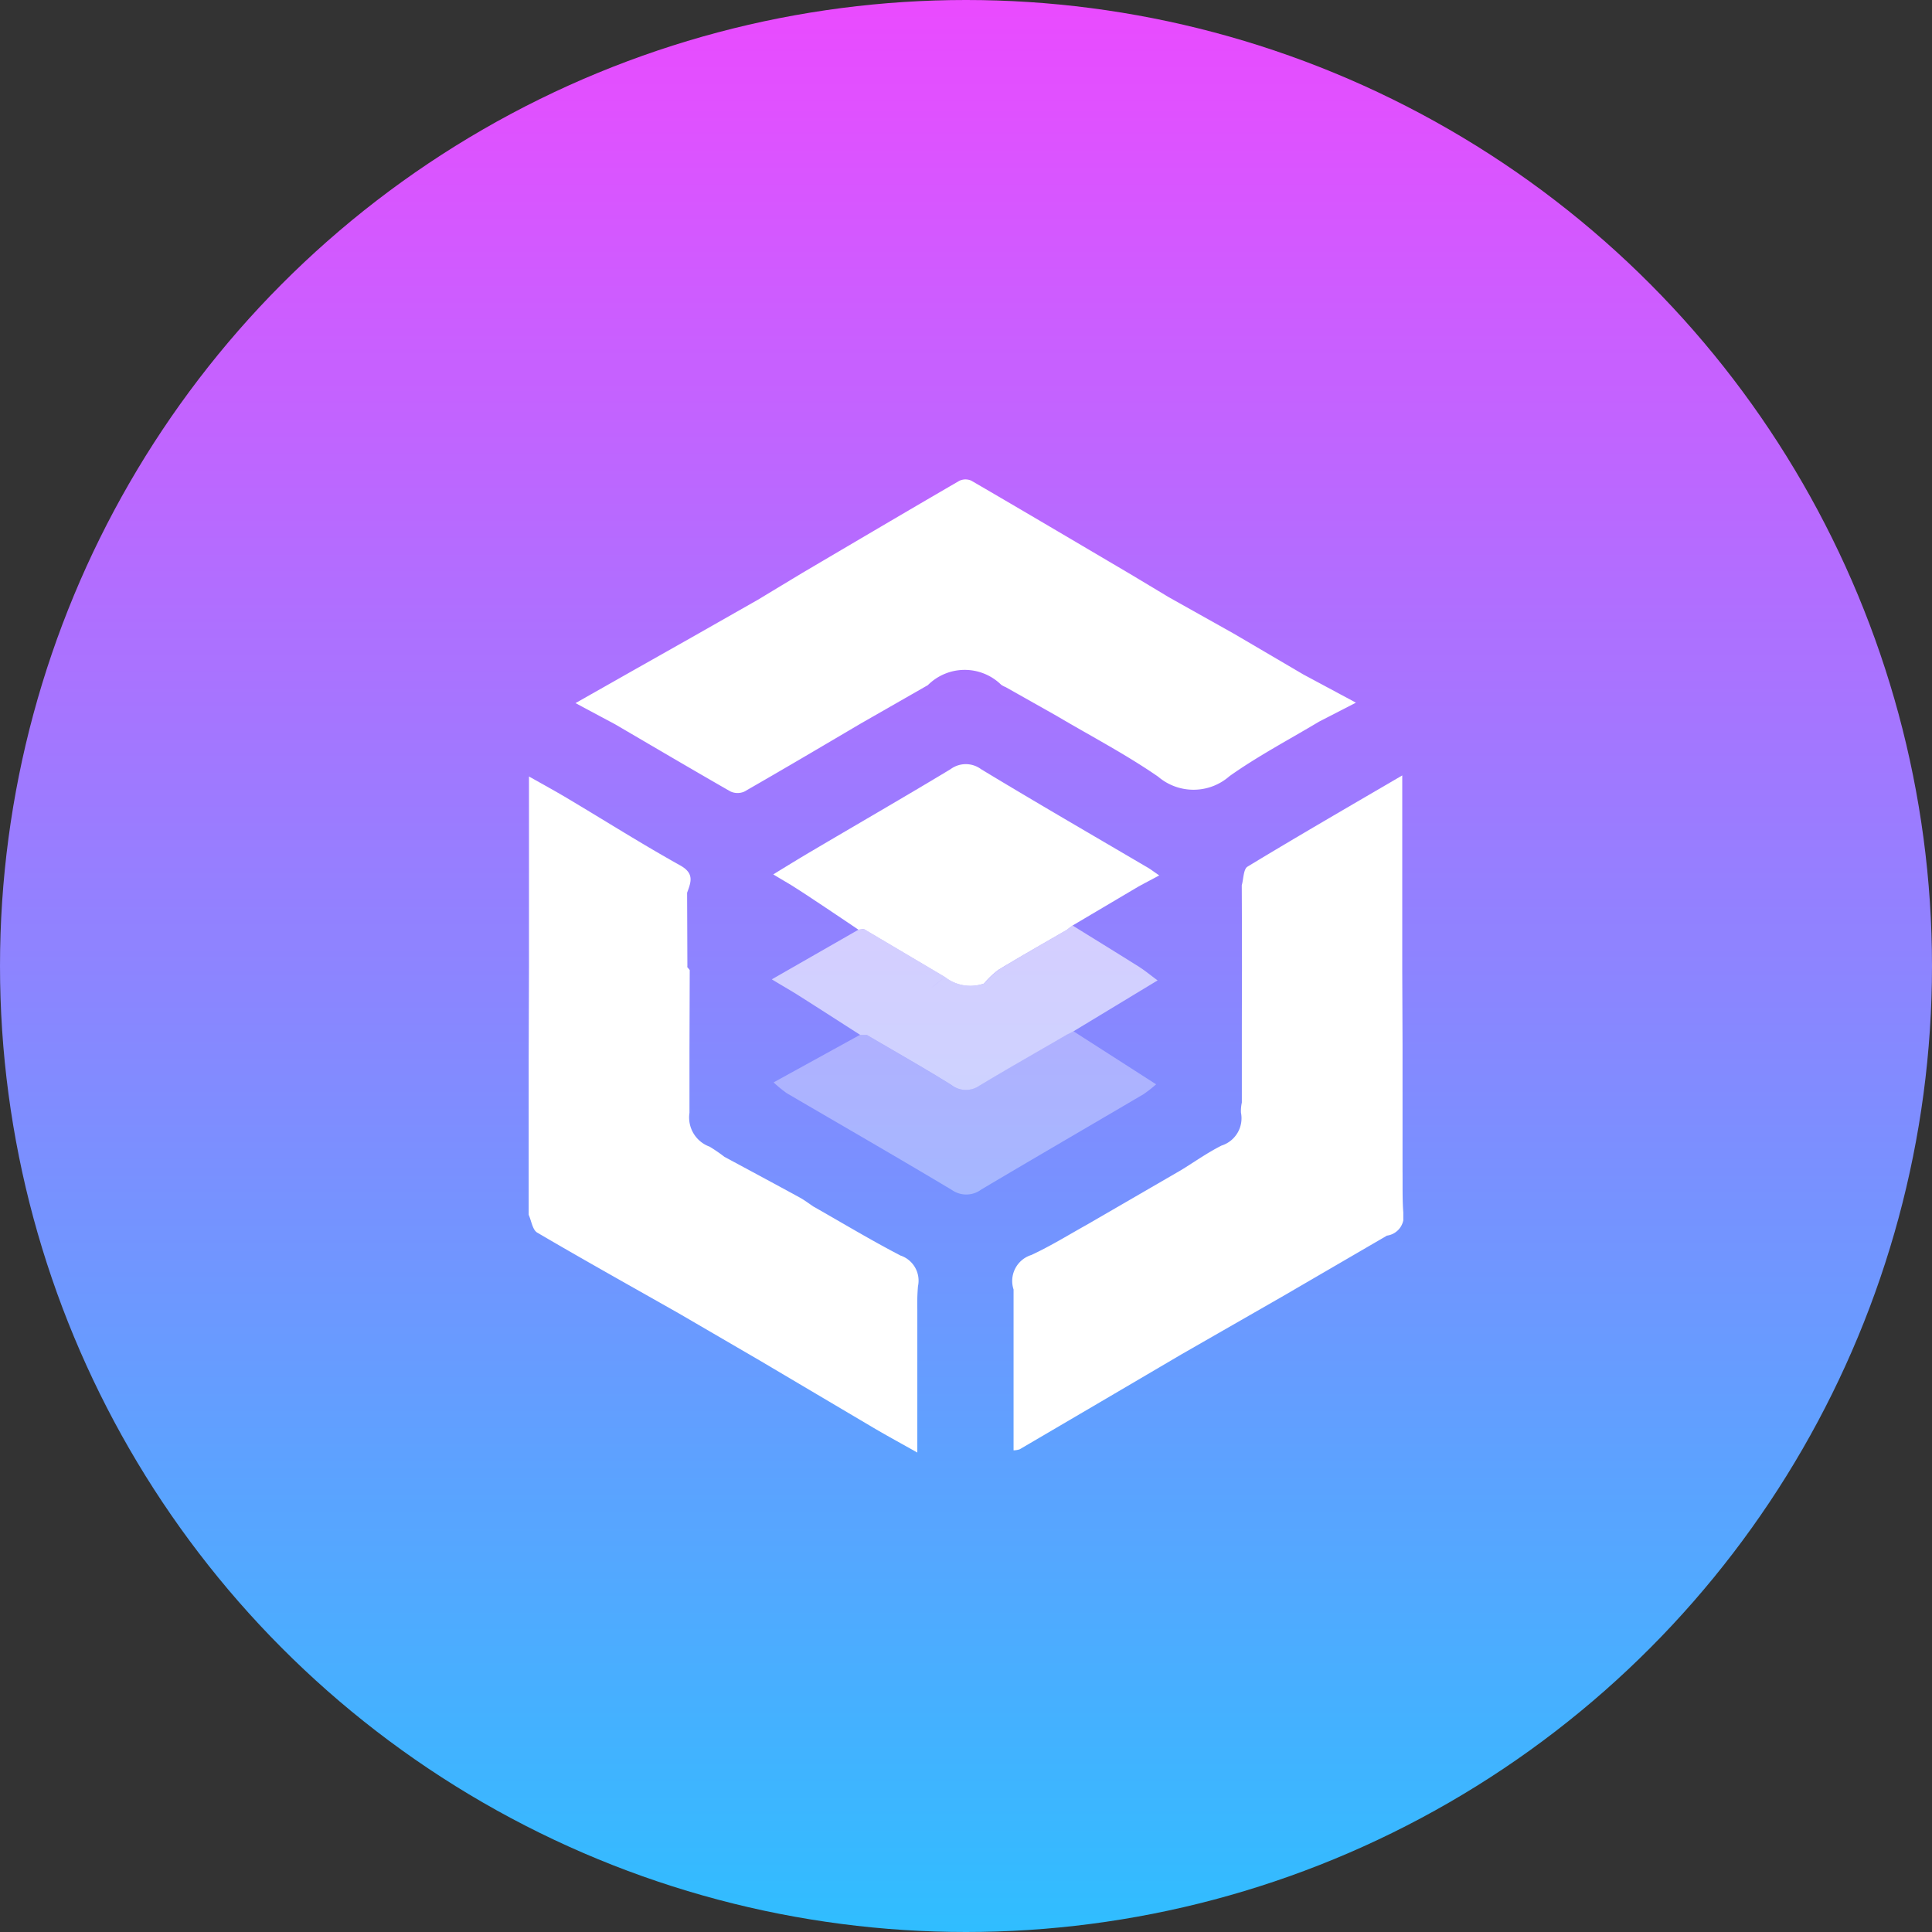
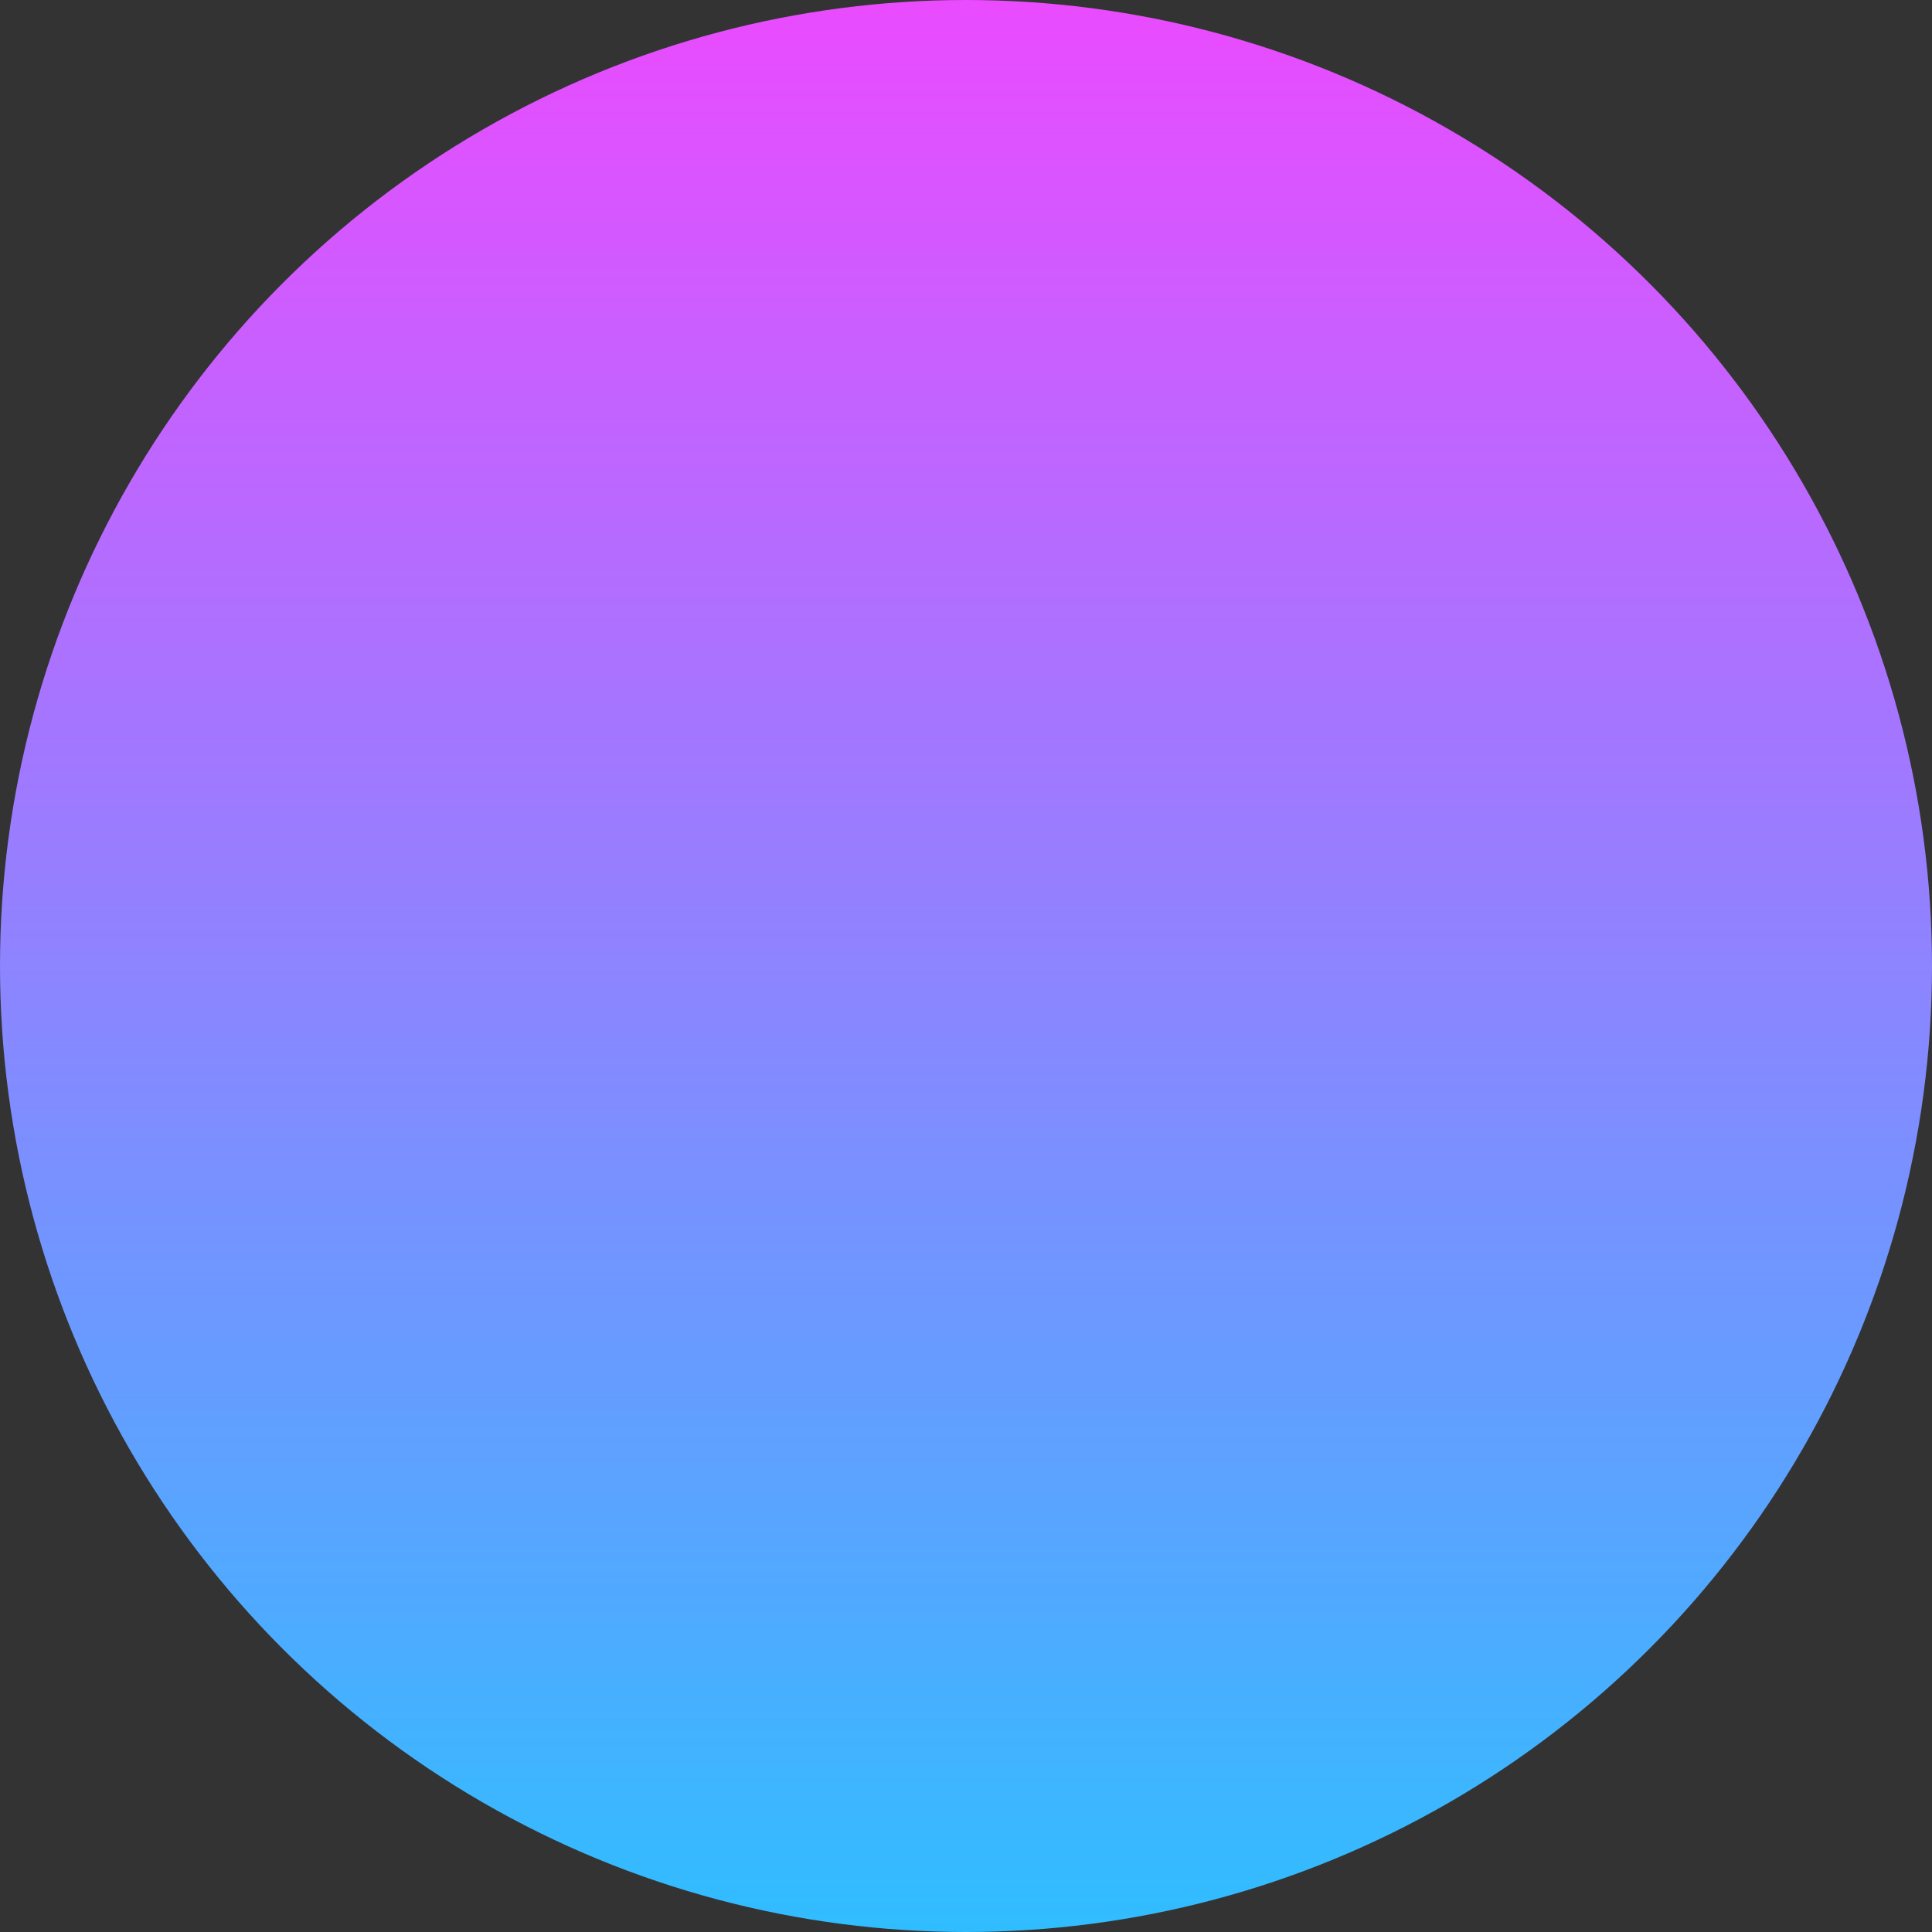
<svg xmlns="http://www.w3.org/2000/svg" width="76" height="76" viewBox="0 0 76 76">
  <rect x="0" y="0" width="76" height="76" fill="#333333" stroke="none" />
  <defs>
    <linearGradient id="linear-gradient" x1="0.5" x2="0.5" y2="1" gradientUnits="objectBoundingBox">
      <stop offset="0" stop-color="#eb4aff" />
      <stop offset="1" stop-color="#2fbeff" />
    </linearGradient>
    <clipPath id="clip-path">
-       <rect id="Rectangle_17977" data-name="Rectangle 17977" width="34.405" height="38.281" fill="none" />
-     </clipPath>
+       </clipPath>
    <clipPath id="clip-path-3">
      <rect id="Rectangle_17974" data-name="Rectangle 17974" width="15.041" height="6.421" fill="none" />
    </clipPath>
    <clipPath id="clip-path-4">
      <rect id="Rectangle_17975" data-name="Rectangle 17975" width="15.175" height="6.467" fill="none" />
    </clipPath>
  </defs>
  <g id="Group_50271" data-name="Group 50271" transform="translate(-863 -1804)">
    <circle id="Ellipse_1824" data-name="Ellipse 1824" cx="38" cy="38" r="38" transform="translate(863 1804)" fill="url(#linear-gradient)" />
    <g id="Group_50261" data-name="Group 50261" transform="translate(883.797 1822.859)">
      <g id="Group_50260" data-name="Group 50260" clip-path="url(#clip-path)">
        <g id="Group_50259" data-name="Group 50259" transform="translate(0 0)">
          <g id="Group_50258" data-name="Group 50258" clip-path="url(#clip-path)">
            <path id="Path_78047" data-name="Path 78047" d="M34.866,8.783l-1.451.747c-1.178.706-2.4,1.349-3.518,2.141a2.142,2.142,0,0,1-2.809.023c-1.272-.88-2.655-1.6-3.991-2.391L21.09,8.171h0a.915.915,0,0,1-.176-.092,2.051,2.051,0,0,0-2.886.014L15.394,9.6c-1.526.9-3.049,1.8-4.584,2.68a.662.662,0,0,1-.554-.009C8.736,11.4,7.232,10.513,5.723,9.631L4.168,8.8C5,8.328,5.7,7.933,6.394,7.538l2.337-1.32,2.606-1.481,1.745-1.054C15.143,2.47,17.2,1.255,19.265.056A.556.556,0,0,1,19.739.05c2.064,1.2,4.118,2.416,6.175,3.628q.8.479,1.593.956l2.557,1.433L32.8,7.673l2.069,1.11" transform="translate(-2.326 0)" fill="#fff" />
            <path id="Path_78048" data-name="Path 78048" d="M57.768,44.465l-4.034,2.348-4.046,2.32Q46.514,51,43.338,52.86a.817.817,0,0,1-.242.042V46.574a1.071,1.071,0,0,1,.7-1.357c.755-.35,1.468-.793,2.2-1.2l3.692-2.14c.527-.324,1.037-.686,1.589-.964a1.127,1.127,0,0,0,.765-1.292,1.487,1.487,0,0,1,.034-.4q0-1.139,0-2.281,0-1.468.005-2.938,0-1.664-.008-3.33c.072-.249.063-.633.227-.732,1.978-1.2,3.984-2.359,6.086-3.588v4.321q0,1.686,0,3.372.006,1.45.011,2.9,0,1.139,0,2.277,0,1.334,0,2.668c.007.554-.011,1.109.03,1.659a.76.76,0,0,1-.654.908" transform="translate(-24.022 -14.708)" fill="#fff" />
            <path id="Path_78049" data-name="Path 78049" d="M14.649,45.289c-1.17-.605-2.3-1.288-3.447-1.938-.183-.122-.359-.258-.552-.362-.981-.536-1.967-1.064-2.951-1.595-.165.046-.33.112-.495.166.165-.054.329-.12.495-.166a6.349,6.349,0,0,0-.583-.4,1.22,1.22,0,0,1-.791-1.329q0-1.2,0-2.41.005-1.6.01-3.206l-.107-.134h.015q-.005-1.455-.011-2.909c.153-.417.294-.759-.268-1.073-1.481-.825-2.916-1.732-4.372-2.6-.5-.3-1.012-.579-1.58-.9v7.49L0,37.516q0,1.272,0,2.544,0,.872,0,1.743,0,.936,0,1.872c.108.239.15.59.335.7C2.181,45.458,4.05,46.5,5.913,47.557l3.211,1.87q2.221,1.315,4.444,2.63c.544.32,1.1.621,1.72.971V49.415q0-1,0-2.005a8.36,8.36,0,0,1,.026-.925,1.043,1.043,0,0,0-.665-1.2" transform="translate(0 -14.747)" fill="#fff" />
            <g id="Group_50254" data-name="Group 50254" transform="translate(9.642 21.711)" opacity="0.34">
              <g id="Group_50253" data-name="Group 50253">
                <g id="Group_50252" data-name="Group 50252" clip-path="url(#clip-path-3)">
                  <path id="Path_78050" data-name="Path 78050" d="M33.605,49.116,36.854,51.2a4.91,4.91,0,0,1-.5.391c-2.125,1.25-4.258,2.488-6.378,3.747a.986.986,0,0,1-1.155.02c-2.154-1.289-4.331-2.541-6.5-3.81a5.185,5.185,0,0,1-.516-.423l3.4-1.871.257,0c1.11.652,2.231,1.285,3.324,1.964a.927.927,0,0,0,1.1.038c1.142-.686,2.3-1.344,3.45-2.013l.264-.132" transform="translate(-21.813 -49.116)" fill="#fff" />
                </g>
              </g>
            </g>
            <g id="Group_50257" data-name="Group 50257" transform="translate(9.564 17.55)" opacity="0.61">
              <g id="Group_50256" data-name="Group 50256">
                <g id="Group_50255" data-name="Group 50255" clip-path="url(#clip-path-4)">
-                   <path id="Path_78051" data-name="Path 78051" d="M36.1,41.337c-.873-.549-1.753-1.09-2.63-1.633l-.216.161c-.9.525-1.811,1.039-2.7,1.582a3.575,3.575,0,0,0-.565.537,1.628,1.628,0,0,1-1.537-.255c-.2.158-.407.319-.61.478.2-.159.406-.32.61-.478l-3.184-1.884-.219.02L21.637,41.82c.492.3.8.47,1.09.658.8.506,1.592,1.018,2.387,1.527l.257,0c1.11.652,2.231,1.285,3.323,1.964a.928.928,0,0,0,1.1.038c1.141-.686,2.3-1.344,3.45-2.013l.264-.132,3.305-2c-.306-.226-.5-.389-.713-.523" transform="translate(-21.637 -39.704)" fill="#fff" />
-                 </g>
+                   </g>
              </g>
            </g>
            <path id="Path_78052" data-name="Path 78052" d="M36.949,29.717c-.318.172-.566.3-.809.433l-2.6,1.538c-.071.053-.146.106-.217.164-.9.522-1.812,1.039-2.7,1.578a3.428,3.428,0,0,0-.566.539,1.62,1.62,0,0,1-1.538-.256L25.338,31.83c-.075,0-.15.013-.221.022q-.862-.583-1.728-1.158c-.309-.208-.619-.407-.933-.606-.186-.111-.376-.221-.69-.411.539-.332,1-.614,1.463-.888,1.834-1.083,3.682-2.148,5.508-3.249a1.008,1.008,0,0,1,1.207,0c2.184,1.322,4.394,2.6,6.595,3.894.106.066.208.146.411.283" transform="translate(-12.145 -14.139)" fill="#fff" />
          </g>
        </g>
      </g>
    </g>
  </g>
</svg>